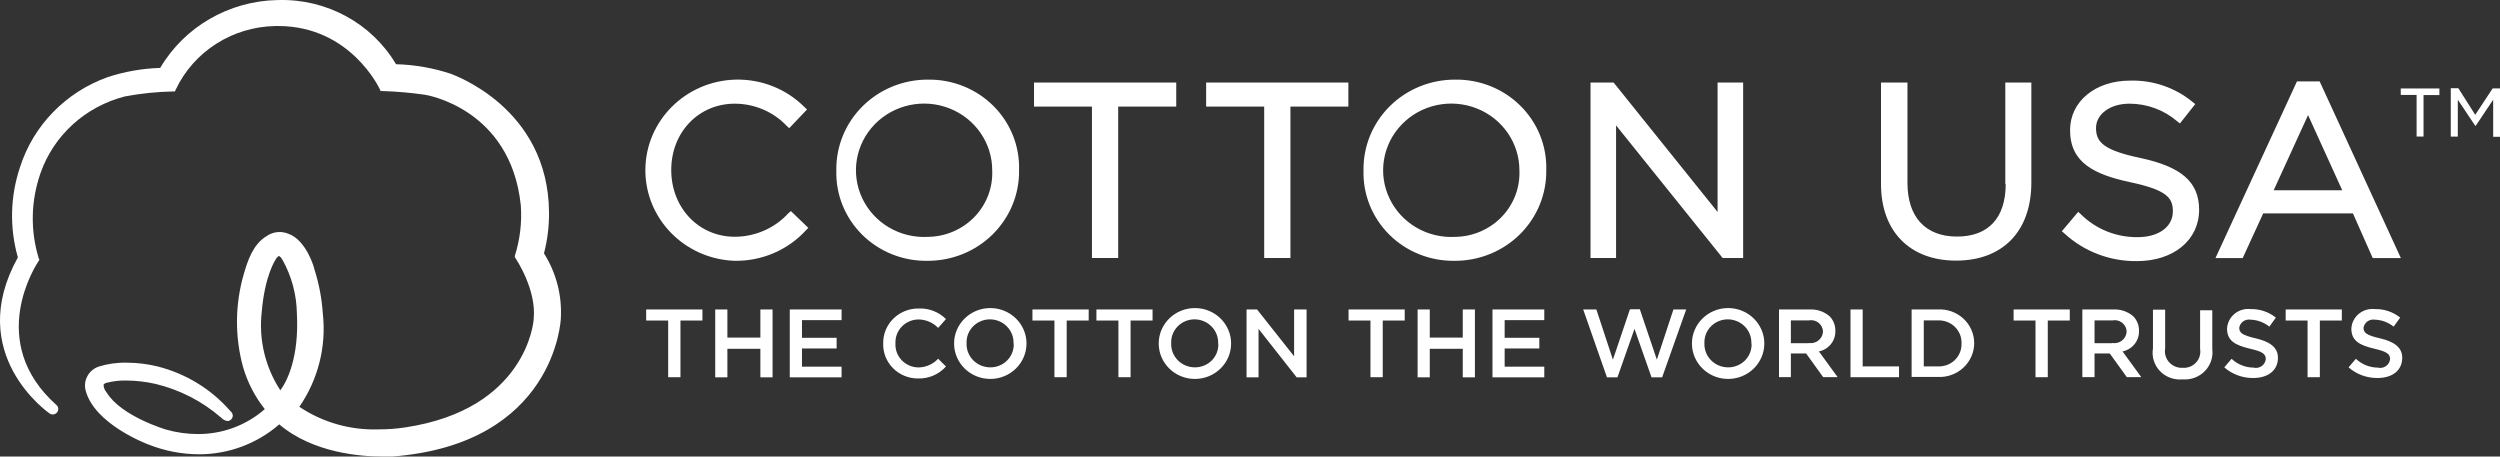
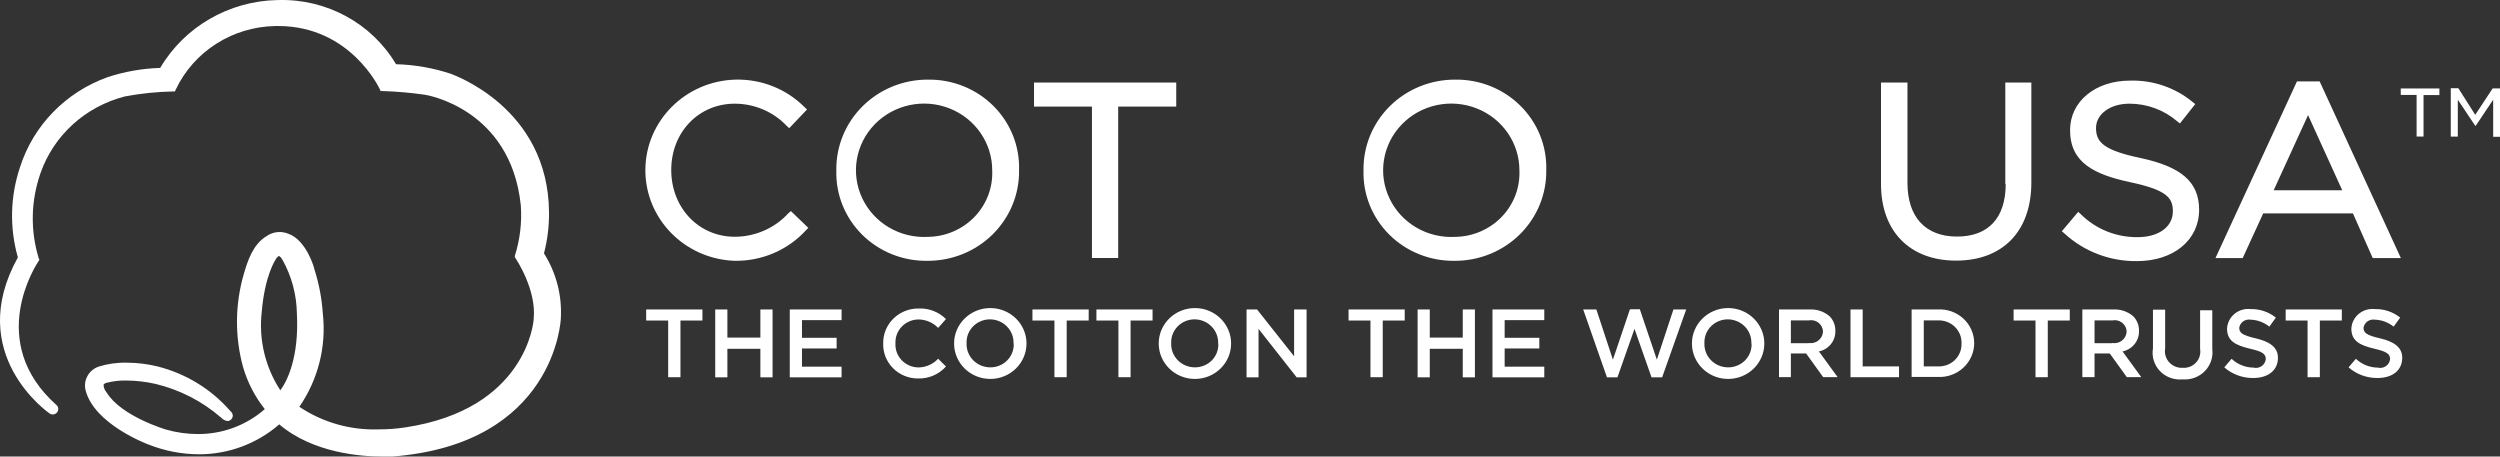
<svg xmlns="http://www.w3.org/2000/svg" width="115px" height="21px" viewBox="0 0 115 21" version="1.1">
  <rect x="0" y="0" width="115" height="21" fill="#333333" stroke="none" />
  <title>cotton-logo-slogan</title>
  <g id="Page-1" stroke="none" stroke-width="1" fill="none" fill-rule="evenodd">
    <g id="HIDRA-TEXTIL" transform="translate(-322, -623)" fill="#FFFFFF" fill-rule="nonzero">
      <g id="cotton-logo-slogan" transform="translate(322, 623)">
        <path d="M25.255,9.772 C25.223,4.921 20.795,3.431 20.754,3.4 C19.936,3.127 19.08,2.977 18.217,2.954 C17.103,1.074 15.028,-0.058 12.809,0.002 L12.759,0.002 C10.528,0.049 8.484,1.232 7.369,3.124 C6.548,3.149 5.734,3.292 4.955,3.547 C3.021,4.239 1.528,5.774 0.918,7.699 C0.468,9.04 0.435,10.481 0.822,11.841 C-1.656,16.3 2.253,19.002 2.294,19.029 C2.403,19.093 2.543,19.069 2.623,18.973 C2.704,18.876 2.699,18.737 2.613,18.646 C-0.685,15.72 1.674,12.162 1.775,12.011 L1.816,11.948 L1.788,11.904 C1.39,10.618 1.416,9.242 1.861,7.971 C2.467,6.228 3.927,4.9 5.747,4.435 C6.473,4.299 7.209,4.223 7.948,4.207 L8.043,4.207 L8.084,4.122 C8.913,2.366 10.696,1.23 12.672,1.197 L12.795,1.197 C16.121,1.197 17.456,4.073 17.469,4.1 L17.51,4.189 L17.611,4.189 C18.25,4.209 18.887,4.265 19.519,4.354 C19.56,4.354 23.488,4.965 23.957,9.442 C24.014,10.226 23.922,11.014 23.683,11.765 L23.683,11.837 L23.724,11.895 C23.724,11.895 24.69,13.322 24.549,14.673 C24.549,14.842 24.176,18.824 18.658,19.658 C18.247,19.722 17.831,19.753 17.415,19.751 C16.118,19.795 14.84,19.431 13.77,18.713 C14.636,17.454 15.018,15.936 14.85,14.427 C14.805,13.735 14.675,13.051 14.463,12.39 C14.463,12.336 14.094,11.052 13.278,10.758 C12.943,10.613 12.554,10.654 12.258,10.865 C11.647,11.235 11.401,11.962 11.214,12.608 C10.811,13.995 10.797,15.463 11.173,16.858 C11.376,17.569 11.718,18.236 12.18,18.82 C11.329,19.568 10.222,19.976 9.078,19.966 C8.59,19.963 8.106,19.894 7.638,19.76 C7.638,19.76 5.583,19.158 4.904,18.053 C4.816,17.953 4.766,17.827 4.763,17.696 C4.804,17.643 4.865,17.61 4.932,17.602 C5.22,17.53 5.518,17.497 5.816,17.504 C6.267,17.507 6.716,17.56 7.155,17.66 C8.268,17.928 9.299,18.455 10.157,19.199 L10.185,19.221 C10.26,19.304 10.364,19.356 10.476,19.368 C10.547,19.361 10.611,19.325 10.654,19.27 C10.697,19.216 10.716,19.146 10.704,19.078 C10.689,19.012 10.652,18.952 10.599,18.909 L10.572,18.882 C9.703,17.892 8.546,17.186 7.255,16.858 C6.79,16.743 6.313,16.685 5.834,16.684 C5.392,16.672 4.951,16.734 4.531,16.866 C4.07,17.031 3.814,17.513 3.943,17.977 C4.362,19.515 6.74,20.416 6.841,20.452 C7.576,20.743 8.362,20.894 9.155,20.897 C10.516,20.898 11.83,20.407 12.845,19.52 C14.417,20.857 16.658,21 17.565,21 L18.053,21 C25.538,20.42 25.797,14.708 25.797,14.659 C25.861,13.603 25.591,12.554 25.023,11.654 C25.183,11.039 25.261,10.407 25.255,9.772 L25.255,9.772 Z M12.895,17.954 C12.199,16.886 11.897,15.616 12.039,14.356 C12.18,12.657 12.677,11.939 12.695,11.912 C12.725,11.854 12.773,11.806 12.832,11.774 C12.896,11.81 12.947,11.865 12.977,11.93 L13.005,11.97 C13.418,12.719 13.641,13.554 13.656,14.405 C13.77,16.474 13.178,17.58 12.895,17.954 L12.895,17.954 Z" id="Shape" />
        <polygon id="Path" points="47.565 4.903 50.23 4.903 50.23 11.868 51.437 11.868 51.437 4.903 54.107 4.903 54.107 3.797 47.565 3.797" />
        <path d="M36.262,9.812 C35.635,10.497 34.741,10.889 33.802,10.891 C32.135,10.891 30.877,9.554 30.877,7.819 C30.877,6.084 32.135,4.769 33.802,4.769 C34.71,4.771 35.577,5.142 36.194,5.795 L36.303,5.897 L37.123,5.037 L37.014,4.934 C36.18,4.092 35.023,3.631 33.825,3.663 C31.527,3.728 29.696,5.565 29.687,7.815 C29.679,10.065 31.496,11.916 33.793,11.997 C35.045,12.017 36.244,11.503 37.078,10.588 L37.182,10.481 L36.381,9.71 L36.262,9.812 Z M42.686,3.663 C41.557,3.658 40.474,4.099 39.681,4.885 C38.888,5.671 38.452,6.737 38.472,7.841 C38.439,8.944 38.868,10.011 39.66,10.796 C40.452,11.581 41.536,12.015 42.663,11.997 C43.792,12.002 44.875,11.562 45.668,10.776 C46.461,9.989 46.897,8.924 46.877,7.819 C46.91,6.717 46.48,5.649 45.689,4.865 C44.897,4.08 43.812,3.646 42.686,3.663 L42.686,3.663 Z M42.686,10.896 C41.403,10.967 40.205,10.265 39.665,9.123 C39.124,7.982 39.35,6.634 40.234,5.721 C41.119,4.809 42.483,4.517 43.676,4.986 C44.868,5.454 45.648,6.588 45.642,7.846 C45.674,8.637 45.378,9.407 44.822,9.982 C44.265,10.556 43.495,10.886 42.686,10.896 Z" id="Shape" />
-         <polygon id="Path" points="55.483 4.903 58.153 4.903 58.153 11.868 59.36 11.868 59.36 4.903 62.025 4.903 62.025 3.797 55.483 3.797" />
        <path d="M106.704,3.743 L105.661,3.743 L101.911,11.872 L103.164,11.872 L104.107,9.817 L108.235,9.817 L109.146,11.872 L110.44,11.872 L106.704,3.743 Z M104.59,8.751 L106.171,5.295 L107.743,8.751 L104.59,8.751 Z M98.453,7.266 C96.731,6.905 96.417,6.517 96.417,5.888 C96.417,5.26 97.05,4.769 97.957,4.769 C98.765,4.77 99.545,5.059 100.153,5.581 L100.276,5.679 L100.982,4.787 L100.868,4.698 C100.064,4.031 99.037,3.679 97.984,3.708 C96.385,3.708 95.223,4.666 95.223,5.986 C95.223,7.485 96.335,8.029 98.007,8.385 C99.679,8.742 99.952,9.103 99.952,9.723 C99.952,10.432 99.301,10.909 98.335,10.909 C97.349,10.921 96.401,10.537 95.711,9.848 L95.597,9.745 L94.845,10.637 L94.954,10.731 C95.857,11.567 97.056,12.026 98.298,12.011 C99.984,12.011 101.159,11.043 101.159,9.652 C101.159,8.376 100.353,7.672 98.453,7.266 L98.453,7.266 Z M66.936,3.663 C65.808,3.658 64.724,4.099 63.931,4.885 C63.138,5.671 62.703,6.737 62.722,7.841 C62.69,8.944 63.119,10.011 63.911,10.796 C64.702,11.581 65.787,12.015 66.914,11.997 C68.042,12.002 69.125,11.562 69.918,10.776 C70.711,9.989 71.147,8.924 71.128,7.819 C71.16,6.717 70.731,5.649 69.939,4.865 C69.148,4.08 68.063,3.646 66.936,3.663 L66.936,3.663 Z M66.936,10.896 C65.653,10.967 64.456,10.265 63.915,9.123 C63.374,7.982 63.6,6.634 64.485,5.721 C65.369,4.809 66.733,4.517 67.926,4.986 C69.119,5.454 69.898,6.588 69.893,7.846 C69.925,8.637 69.629,9.407 69.072,9.982 C68.515,10.556 67.745,10.886 66.936,10.896 L66.936,10.896 Z" id="Shape" />
-         <polygon id="Path" points="79.009 9.75 74.226 3.797 73.164 3.797 73.164 11.868 74.339 11.868 74.339 5.768 79.242 11.868 80.185 11.868 80.185 3.797 79.009 3.797 79.009 9.75" />
        <path d="M92.262,8.466 C92.262,10.026 91.465,10.882 90.021,10.882 C88.576,10.882 87.743,9.991 87.743,8.408 L87.743,3.797 L86.526,3.797 L86.526,8.466 C86.526,10.637 87.847,11.988 89.98,11.988 C92.112,11.988 93.442,10.651 93.442,8.399 L93.442,3.797 L92.244,3.797 L92.244,8.466 L92.262,8.466 Z M111.487,6.281 L111.164,6.281 L111.164,4.368 L110.435,4.368 L110.435,4.069 L112.212,4.069 L112.212,4.372 L111.483,4.372 L111.483,6.285 L111.487,6.281 Z M113.884,5.786 L113.861,5.786 L113.059,4.586 L113.059,6.285 L112.736,6.285 L112.736,4.056 L113.082,4.056 L113.861,5.282 L114.663,4.065 L115,4.065 L115,6.294 L114.686,6.294 L114.686,4.586 L113.884,5.786 Z M30.736,14.744 L29.724,14.744 L29.724,14.236 L32.312,14.236 L32.312,14.744 L31.301,14.744 L31.301,17.352 L30.736,17.352 L30.736,14.744 Z M32.9,14.236 L33.46,14.236 L33.46,15.529 L34.977,15.529 L34.977,14.236 L35.538,14.236 L35.538,17.357 L34.977,17.357 L34.977,16.046 L33.46,16.046 L33.46,17.357 L32.9,17.357 L32.9,14.236 L32.9,14.236 Z M36.353,14.236 L38.713,14.236 L38.713,14.726 L36.891,14.726 L36.891,15.538 L38.485,15.538 L38.485,16.028 L36.891,16.028 L36.891,16.866 L38.713,16.866 L38.713,17.357 L36.33,17.357 L36.33,14.236 L36.353,14.236 Z M40.627,15.801 C40.618,15.372 40.788,14.958 41.097,14.655 C41.406,14.351 41.829,14.184 42.267,14.191 C42.734,14.173 43.187,14.35 43.515,14.677 L43.155,15.083 C42.918,14.837 42.589,14.697 42.244,14.695 C41.953,14.699 41.677,14.819 41.479,15.027 C41.28,15.235 41.177,15.512 41.191,15.796 C41.175,16.081 41.278,16.36 41.477,16.569 C41.676,16.777 41.952,16.898 42.244,16.902 C42.592,16.899 42.922,16.753 43.155,16.501 L43.515,16.858 C43.192,17.222 42.718,17.425 42.226,17.41 C41.793,17.411 41.38,17.24 41.078,16.936 C40.777,16.633 40.614,16.224 40.627,15.801 L40.627,15.801 Z M43.888,15.801 C43.888,14.901 44.634,14.171 45.554,14.171 C46.473,14.171 47.219,14.901 47.219,15.801 C47.219,16.701 46.473,17.431 45.554,17.431 C44.634,17.431 43.888,16.701 43.888,15.801 Z M46.622,15.801 C46.634,15.511 46.526,15.229 46.321,15.02 C46.117,14.81 45.834,14.691 45.538,14.69 C45.244,14.69 44.962,14.808 44.759,15.016 C44.556,15.224 44.449,15.504 44.463,15.792 C44.451,16.081 44.561,16.361 44.765,16.57 C44.969,16.778 45.252,16.897 45.547,16.898 C45.842,16.902 46.126,16.786 46.331,16.579 C46.536,16.371 46.645,16.089 46.631,15.801 L46.622,15.801 Z M48.504,14.744 L47.492,14.744 L47.492,14.236 L50.08,14.236 L50.08,14.744 L49.068,14.744 L49.068,17.352 L48.504,17.352 L48.504,14.744 Z M51.447,14.744 L50.435,14.744 L50.435,14.236 L53.018,14.236 L53.018,14.744 L52.007,14.744 L52.007,17.352 L51.447,17.352 L51.447,14.744 Z M53.301,15.801 C53.301,14.901 54.046,14.171 54.966,14.171 C55.886,14.171 56.631,14.901 56.631,15.801 C56.631,16.701 55.886,17.431 54.966,17.431 C54.046,17.431 53.301,16.701 53.301,15.801 L53.301,15.801 Z M56.034,15.801 C56.047,15.511 55.938,15.229 55.733,15.02 C55.529,14.81 55.246,14.691 54.95,14.69 C54.656,14.69 54.375,14.808 54.171,15.016 C53.968,15.224 53.861,15.504 53.875,15.792 C53.864,16.081 53.973,16.361 54.177,16.57 C54.382,16.778 54.664,16.897 54.959,16.898 C55.254,16.902 55.538,16.786 55.743,16.579 C55.949,16.371 56.057,16.089 56.043,15.801 L56.034,15.801 Z M57.305,14.236 L57.825,14.236 L59.529,16.389 L59.529,14.236 L60.103,14.236 L60.103,17.357 L59.647,17.357 L57.893,15.127 L57.893,17.357 L57.342,17.357 L57.342,14.236 L57.305,14.236 Z M63.046,14.744 L62.034,14.744 L62.034,14.236 L64.617,14.236 L64.617,14.744 L63.606,14.744 L63.606,17.352 L63.041,17.352 L63.041,14.744 L63.046,14.744 Z M65.21,14.236 L65.77,14.236 L65.77,15.529 L67.287,15.529 L67.287,14.236 L67.847,14.236 L67.847,17.357 L67.287,17.357 L67.287,16.046 L65.77,16.046 L65.77,17.357 L65.21,17.357 L65.21,14.236 Z M68.663,14.236 L71.037,14.236 L71.037,14.726 L69.214,14.726 L69.214,15.538 L70.809,15.538 L70.809,16.028 L69.214,16.028 L69.214,16.866 L71.037,16.866 L71.037,17.357 L68.654,17.357 L68.654,14.236 L68.663,14.236 Z M72.827,14.236 L73.433,14.236 L74.194,16.545 L74.977,14.227 L75.433,14.227 L76.216,16.545 L76.977,14.236 L77.565,14.236 L76.458,17.357 L75.97,17.357 L75.187,15.127 L74.403,17.357 L73.92,17.357 L72.827,14.236 Z M77.829,15.801 C77.829,14.901 78.575,14.171 79.494,14.171 C80.414,14.171 81.159,14.901 81.159,15.801 C81.159,16.701 80.414,17.431 79.494,17.431 C78.575,17.431 77.829,16.701 77.829,15.801 Z M80.563,15.801 C80.575,15.511 80.466,15.229 80.262,15.02 C80.057,14.81 79.774,14.691 79.478,14.69 C79.184,14.69 78.903,14.808 78.7,15.016 C78.497,15.224 78.39,15.504 78.403,15.792 C78.392,16.081 78.501,16.361 78.706,16.57 C78.91,16.778 79.192,16.897 79.488,16.898 C79.783,16.902 80.067,16.786 80.272,16.579 C80.477,16.371 80.586,16.089 80.572,15.801 L80.563,15.801 Z M81.834,14.236 L83.251,14.236 C83.584,14.22 83.911,14.332 84.162,14.548 C84.338,14.729 84.433,14.971 84.426,15.221 C84.441,15.674 84.122,16.072 83.67,16.166 L84.531,17.348 L83.866,17.348 L83.082,16.26 L82.38,16.26 L82.38,17.348 L81.834,17.348 L81.834,14.227 L81.834,14.236 Z M83.2,15.778 C83.36,15.804 83.523,15.762 83.648,15.662 C83.774,15.562 83.85,15.415 83.857,15.257 C83.855,15.096 83.779,14.945 83.651,14.845 C83.523,14.745 83.356,14.706 83.196,14.739 L82.38,14.739 L82.38,15.787 L83.2,15.787 L83.2,15.778 Z M85.123,14.236 L85.683,14.236 L85.683,16.853 L87.355,16.853 L87.355,17.352 L85.123,17.352 L85.123,14.231 L85.123,14.236 Z M87.934,14.236 L89.123,14.236 C89.561,14.207 89.991,14.358 90.311,14.651 C90.631,14.944 90.813,15.354 90.813,15.783 C90.813,16.213 90.631,16.623 90.311,16.918 C89.991,17.213 89.561,17.365 89.123,17.339 L87.934,17.339 L87.934,14.218 L87.934,14.236 Z M88.494,14.735 L88.494,16.853 L89.123,16.853 C89.417,16.872 89.705,16.769 89.916,16.568 C90.127,16.367 90.241,16.089 90.23,15.801 C90.242,15.512 90.129,15.231 89.918,15.029 C89.707,14.827 89.418,14.722 89.123,14.739 L88.494,14.739 L88.494,14.735 Z M93.638,14.744 L92.626,14.744 L92.626,14.236 L95.21,14.236 L95.21,14.744 L94.198,14.744 L94.198,17.352 L93.633,17.352 L93.633,14.744 L93.638,14.744 Z M95.802,14.236 L97.219,14.236 C97.552,14.22 97.879,14.332 98.13,14.548 C98.306,14.729 98.401,14.971 98.394,15.221 C98.409,15.674 98.09,16.072 97.638,16.166 L98.499,17.348 L97.834,17.348 L97.05,16.26 L96.349,16.26 L96.349,17.348 L95.788,17.348 L95.788,14.227 L95.802,14.236 Z M97.169,15.778 C97.328,15.804 97.491,15.762 97.616,15.662 C97.742,15.562 97.818,15.415 97.825,15.257 C97.823,15.096 97.747,14.945 97.619,14.845 C97.491,14.745 97.324,14.706 97.164,14.739 L96.349,14.739 L96.349,15.787 L97.169,15.787 L97.169,15.778 Z M99.036,16.028 L99.036,14.245 L99.597,14.245 L99.597,16.028 C99.556,16.256 99.624,16.49 99.781,16.664 C99.938,16.837 100.167,16.932 100.403,16.92 C100.635,16.935 100.862,16.846 101.018,16.677 C101.174,16.509 101.243,16.279 101.205,16.055 L101.205,14.271 L101.765,14.271 L101.765,16.055 C101.813,16.427 101.687,16.801 101.422,17.072 C101.157,17.343 100.781,17.482 100.399,17.451 C100.01,17.489 99.625,17.348 99.358,17.069 C99.091,16.79 98.972,16.405 99.036,16.028 L99.036,16.028 Z M102.317,16.898 L102.654,16.505 C102.924,16.761 103.284,16.906 103.661,16.911 C103.79,16.943 103.927,16.918 104.035,16.842 C104.144,16.767 104.214,16.649 104.226,16.519 C104.226,16.296 104.098,16.175 103.506,16.042 C102.827,15.881 102.444,15.685 102.444,15.11 C102.46,14.847 102.586,14.602 102.792,14.433 C102.998,14.265 103.266,14.187 103.533,14.218 C103.954,14.209 104.365,14.348 104.69,14.61 L104.39,15.025 C104.145,14.828 103.841,14.715 103.524,14.704 C103.276,14.666 103.044,14.832 103.005,15.074 C103.005,15.315 103.15,15.422 103.765,15.564 C104.38,15.707 104.786,15.961 104.786,16.456 C104.786,17.04 104.33,17.388 103.647,17.388 C103.156,17.393 102.682,17.218 102.317,16.898 L102.317,16.898 Z M106.153,14.744 L105.141,14.744 L105.141,14.236 L107.724,14.236 L107.724,14.744 L106.713,14.744 L106.713,17.352 L106.148,17.352 L106.148,14.744 L106.153,14.744 Z M108.034,16.898 L108.371,16.505 C108.642,16.761 109.002,16.906 109.378,16.911 C109.507,16.943 109.644,16.918 109.753,16.842 C109.862,16.767 109.931,16.649 109.943,16.519 C109.943,16.296 109.815,16.175 109.223,16.042 C108.544,15.881 108.162,15.685 108.162,15.11 C108.177,14.847 108.303,14.602 108.509,14.433 C108.715,14.265 108.984,14.187 109.251,14.218 C109.672,14.209 110.082,14.348 110.408,14.61 L110.107,15.025 C109.862,14.828 109.558,14.715 109.241,14.704 C108.994,14.666 108.762,14.832 108.722,15.074 C108.722,15.315 108.868,15.422 109.483,15.564 C110.098,15.707 110.503,15.961 110.503,16.456 C110.503,17.04 110.048,17.388 109.364,17.388 C108.874,17.393 108.399,17.218 108.034,16.898 L108.034,16.898 Z" id="Shape" />
      </g>
    </g>
  </g>
</svg>